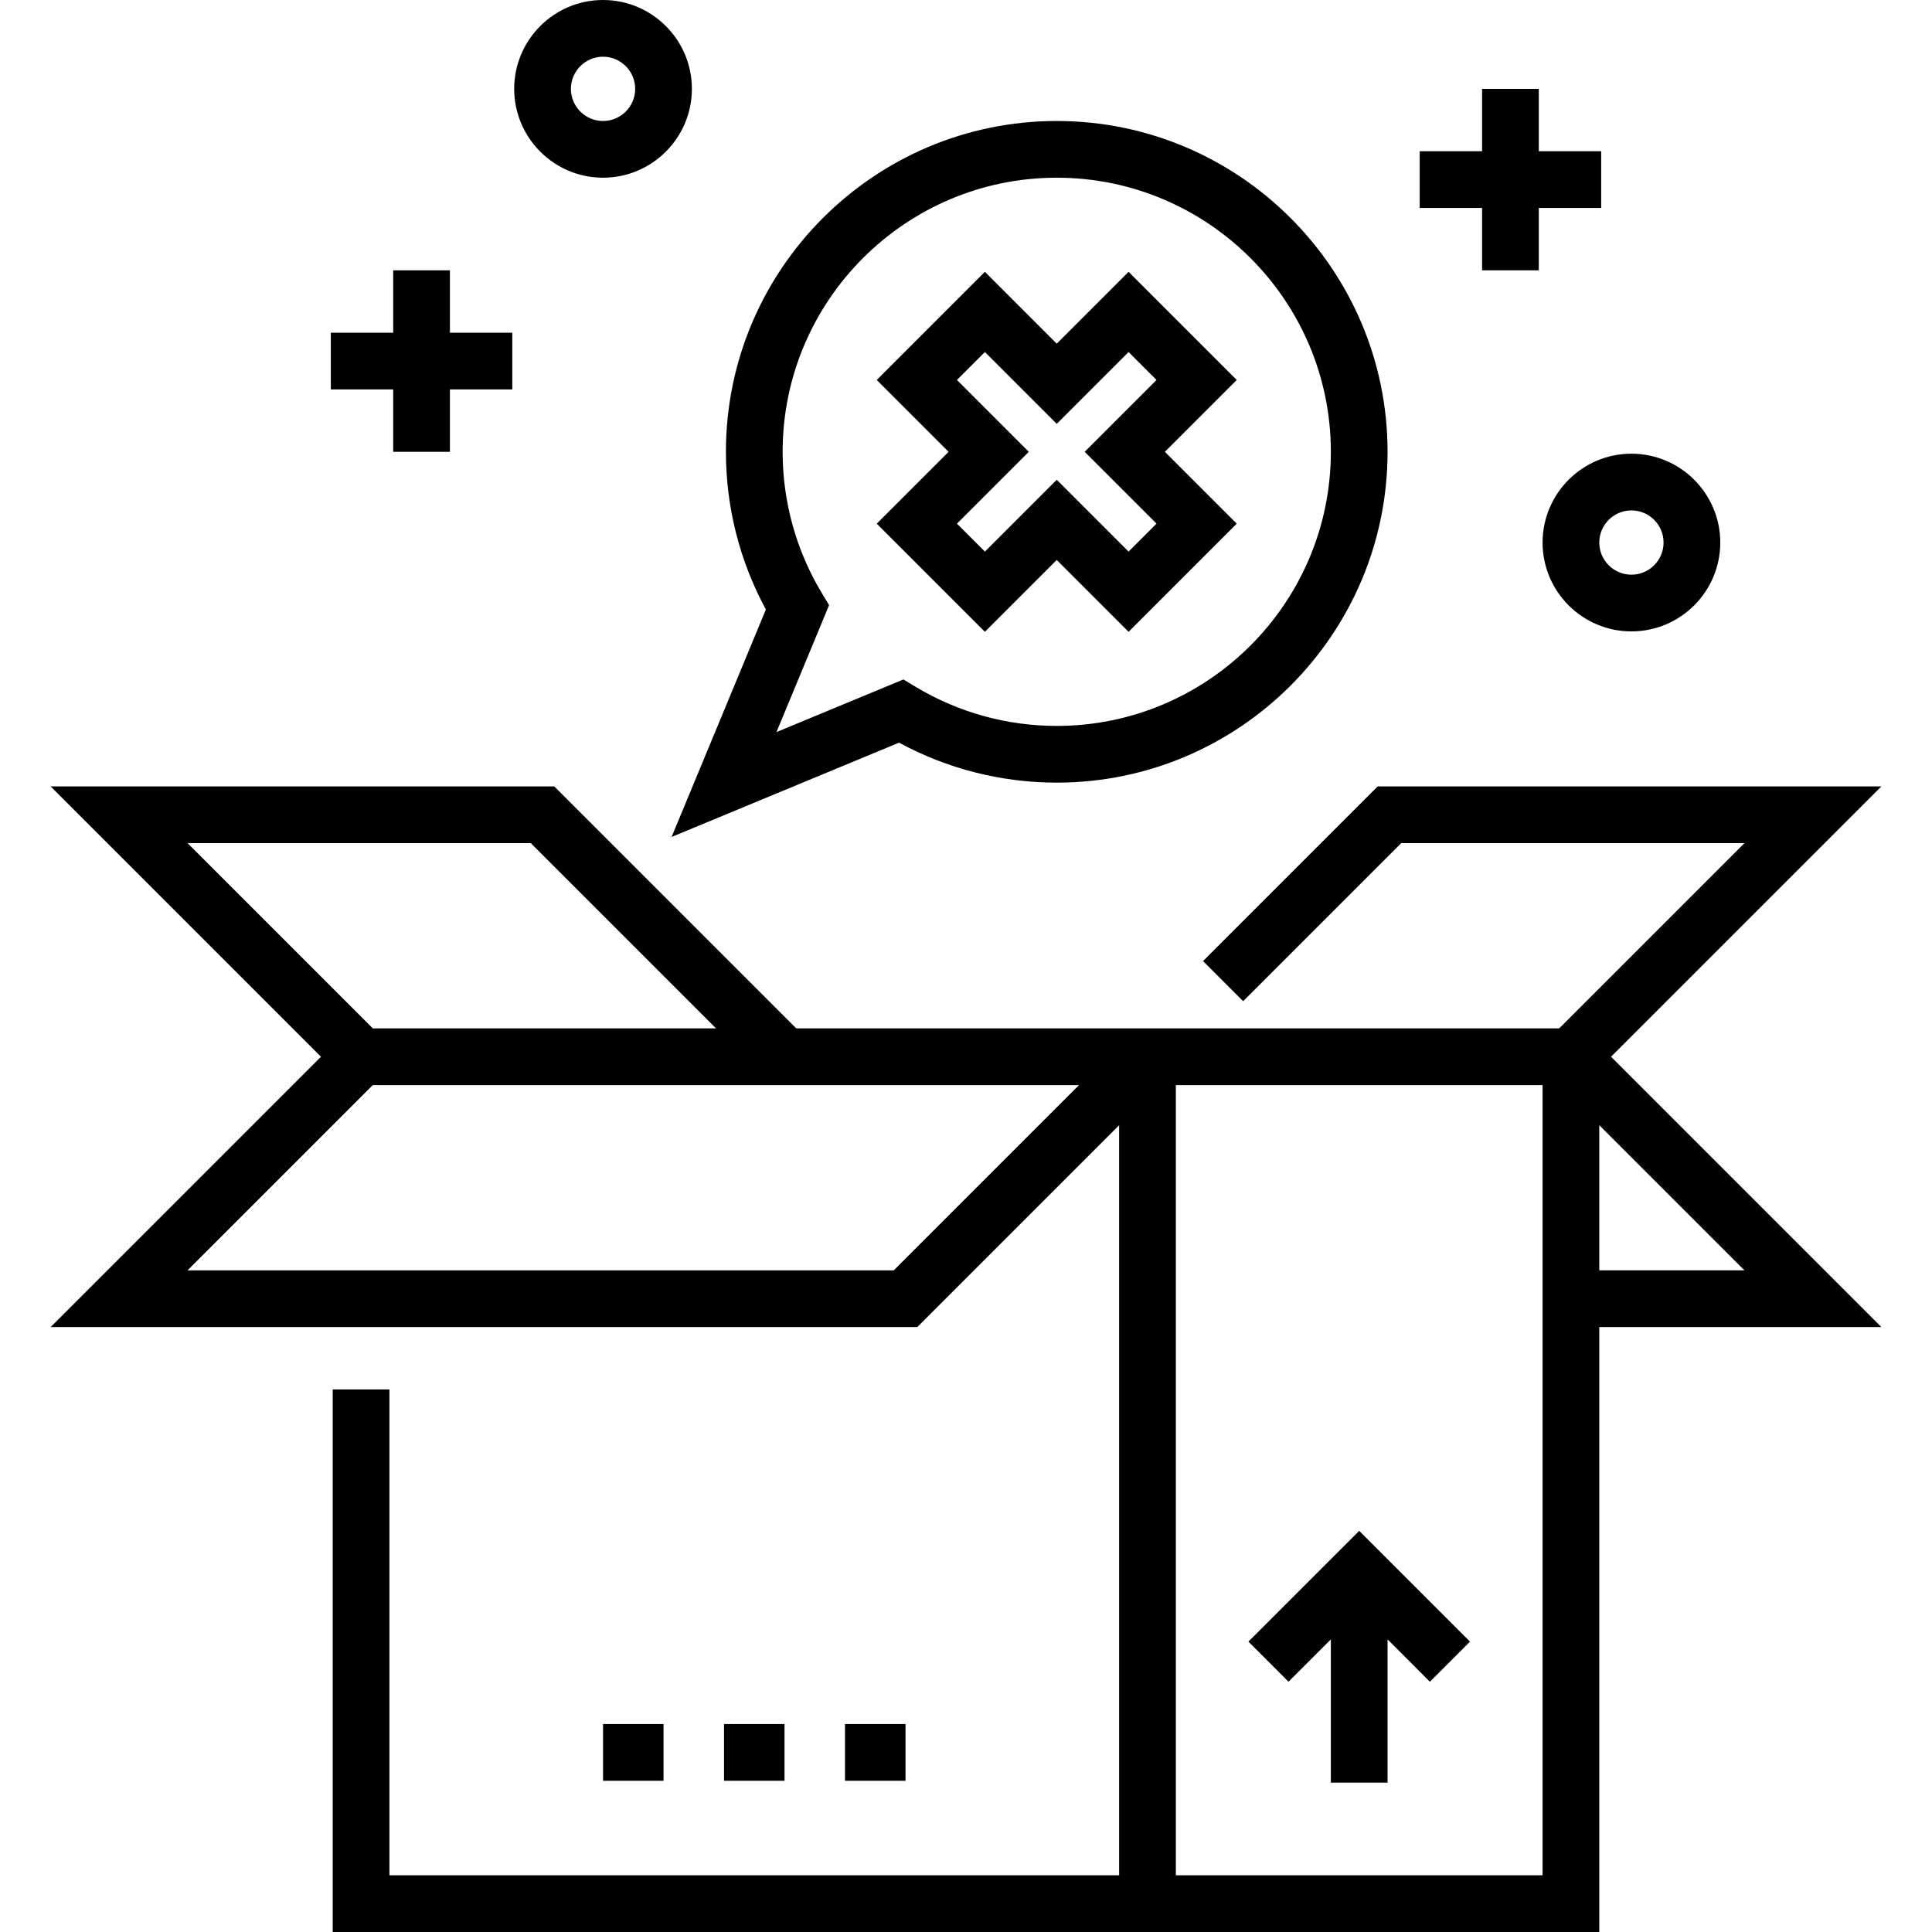
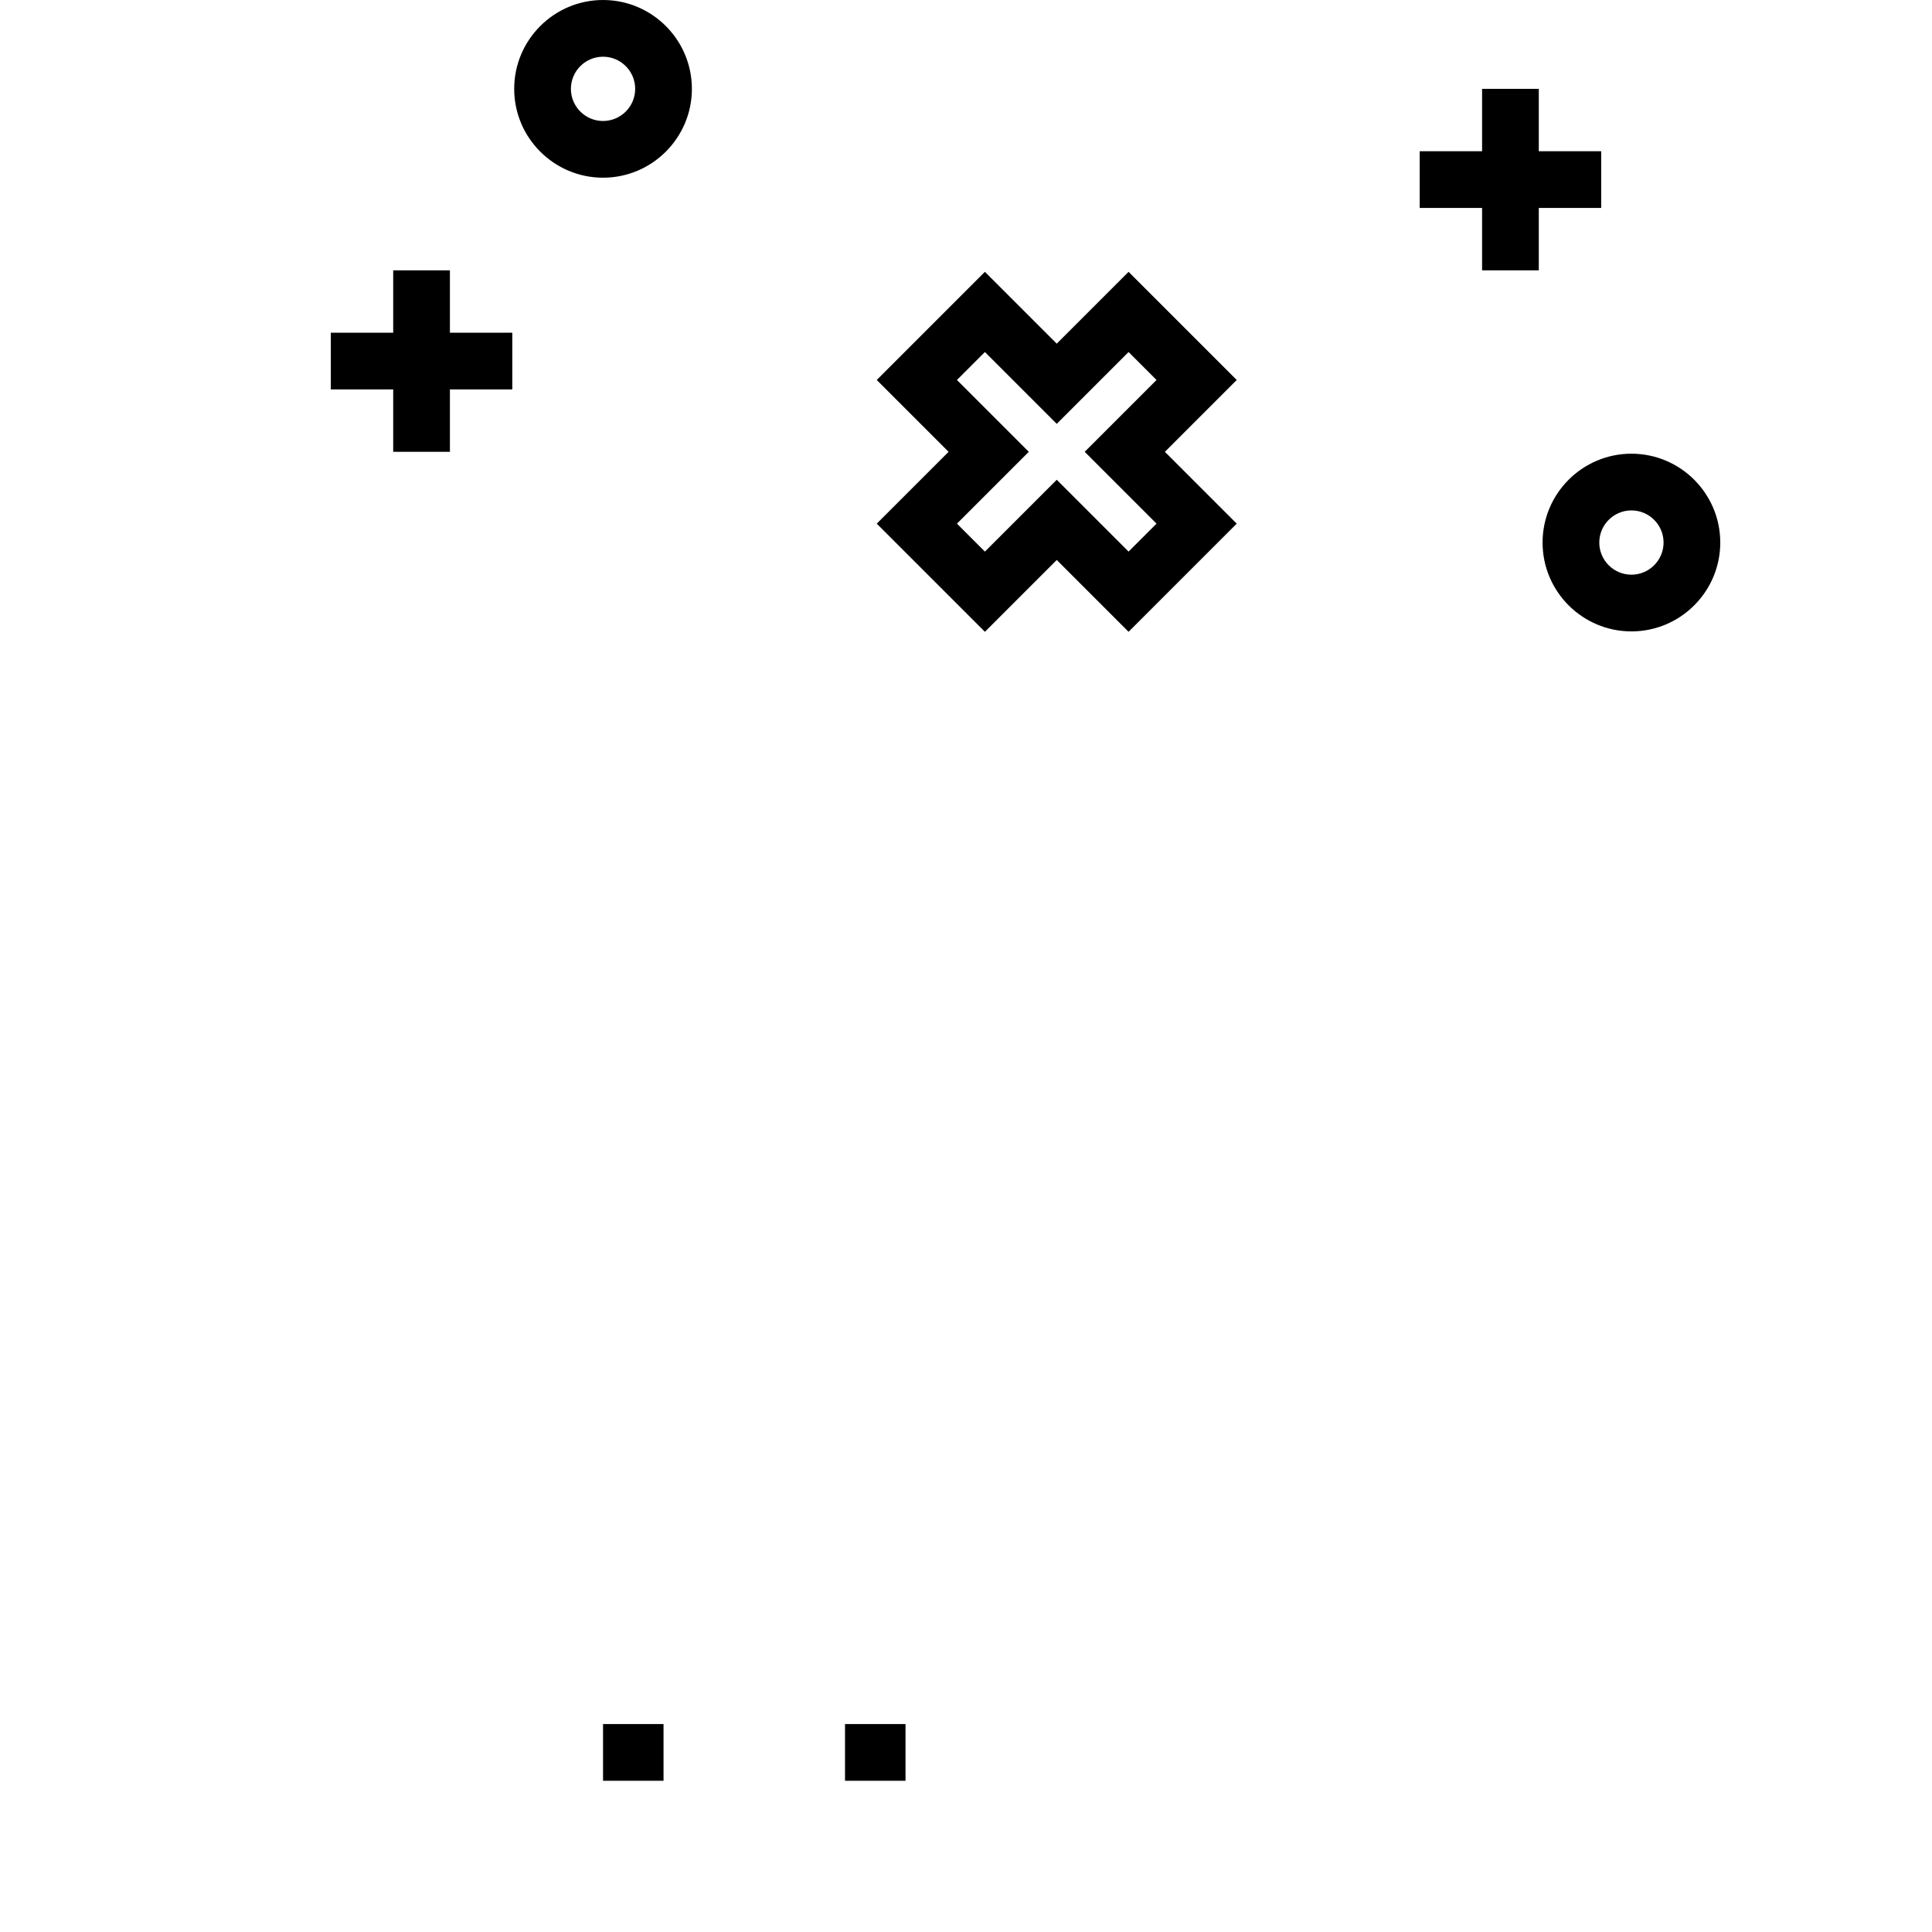
<svg xmlns="http://www.w3.org/2000/svg" id="Layer_1" enable-background="new 0 0 511 511" height="512" viewBox="0 0 511 511" width="512">
  <g>
-     <path d="m426.107 279.5 71.499-71.5h-133.212l-46.197 46.196 10.607 10.607 41.802-41.803h90.787l-49.001 49h-201.785l-64.001-64h-133.212l71.5 71.5-71.5 71.5h229.213l53.393-53.394v198.394h-193v-128.5h-15v143.5h335v-160h74.606zm-285.713-56.5 48.999 49h-90.786l-49.001-49zm96 113h-186.788l49-49h186.787zm171.606 160h-97v-209h97zm15-198.393 38.394 38.393h-38.394z" />
-     <path d="m177.632 221.368 60.16-24.94c12.76 6.927 27.098 10.572 41.708 10.572 48.248 0 87.5-39.252 87.5-87.5s-39.252-87.5-87.5-87.5-87.5 39.252-87.5 87.5c0 14.61 3.645 28.948 10.572 41.708zm39.703-64.554c-6.761-11.236-10.335-24.139-10.335-37.314 0-39.977 32.523-72.5 72.5-72.5s72.5 32.523 72.5 72.5-32.523 72.5-72.5 72.5c-13.175 0-26.078-3.574-37.314-10.335l-3.243-1.952-33.574 13.919 13.919-33.574z" />
    <path d="m159.5 47c12.958 0 23.5-10.542 23.5-23.5s-10.542-23.5-23.5-23.5-23.5 10.542-23.5 23.5 10.542 23.5 23.5 23.5zm0-32c4.687 0 8.5 3.813 8.5 8.5s-3.813 8.5-8.5 8.5-8.5-3.813-8.5-8.5 3.813-8.5 8.5-8.5z" />
    <path d="m408 143.5c0 12.958 10.542 23.5 23.5 23.5s23.5-10.542 23.5-23.5-10.542-23.5-23.5-23.5-23.5 10.542-23.5 23.5zm23.5-8.5c4.687 0 8.5 3.813 8.5 8.5s-3.813 8.5-8.5 8.5-8.5-3.813-8.5-8.5 3.813-8.5 8.5-8.5z" />
    <path d="m260.5 167.106 19-19 19 19 28.606-28.606-19-19 19-19-28.606-28.606-19 19-19-19-28.606 28.606 19 19-19 19zm-7.394-66.606 7.394-7.394 19 19 19-19 7.394 7.394-19 19 19 19-7.394 7.394-19-19-19 19-7.394-7.394 19-19z" />
    <path d="m104 119.5h15v-16.5h16.5v-15h-16.5v-16.5h-15v16.5h-16.5v15h16.5z" />
    <path d="m392 71.5h15v-16.5h16.5v-15h-16.5v-16.5h-15v16.5h-16.5v15h16.5z" />
    <path d="m159.5 456h16v15h-16z" />
-     <path d="m191.5 456h16v15h-16z" />
-     <path d="m223.5 456h16v15h-16z" />
-     <path d="m340.804 444.804 11.196-11.197v37.893h15v-37.893l11.196 11.197 10.608-10.608-29.304-29.302-29.304 29.302z" />
+     <path d="m223.5 456h16v15h-16" />
  </g>
</svg>